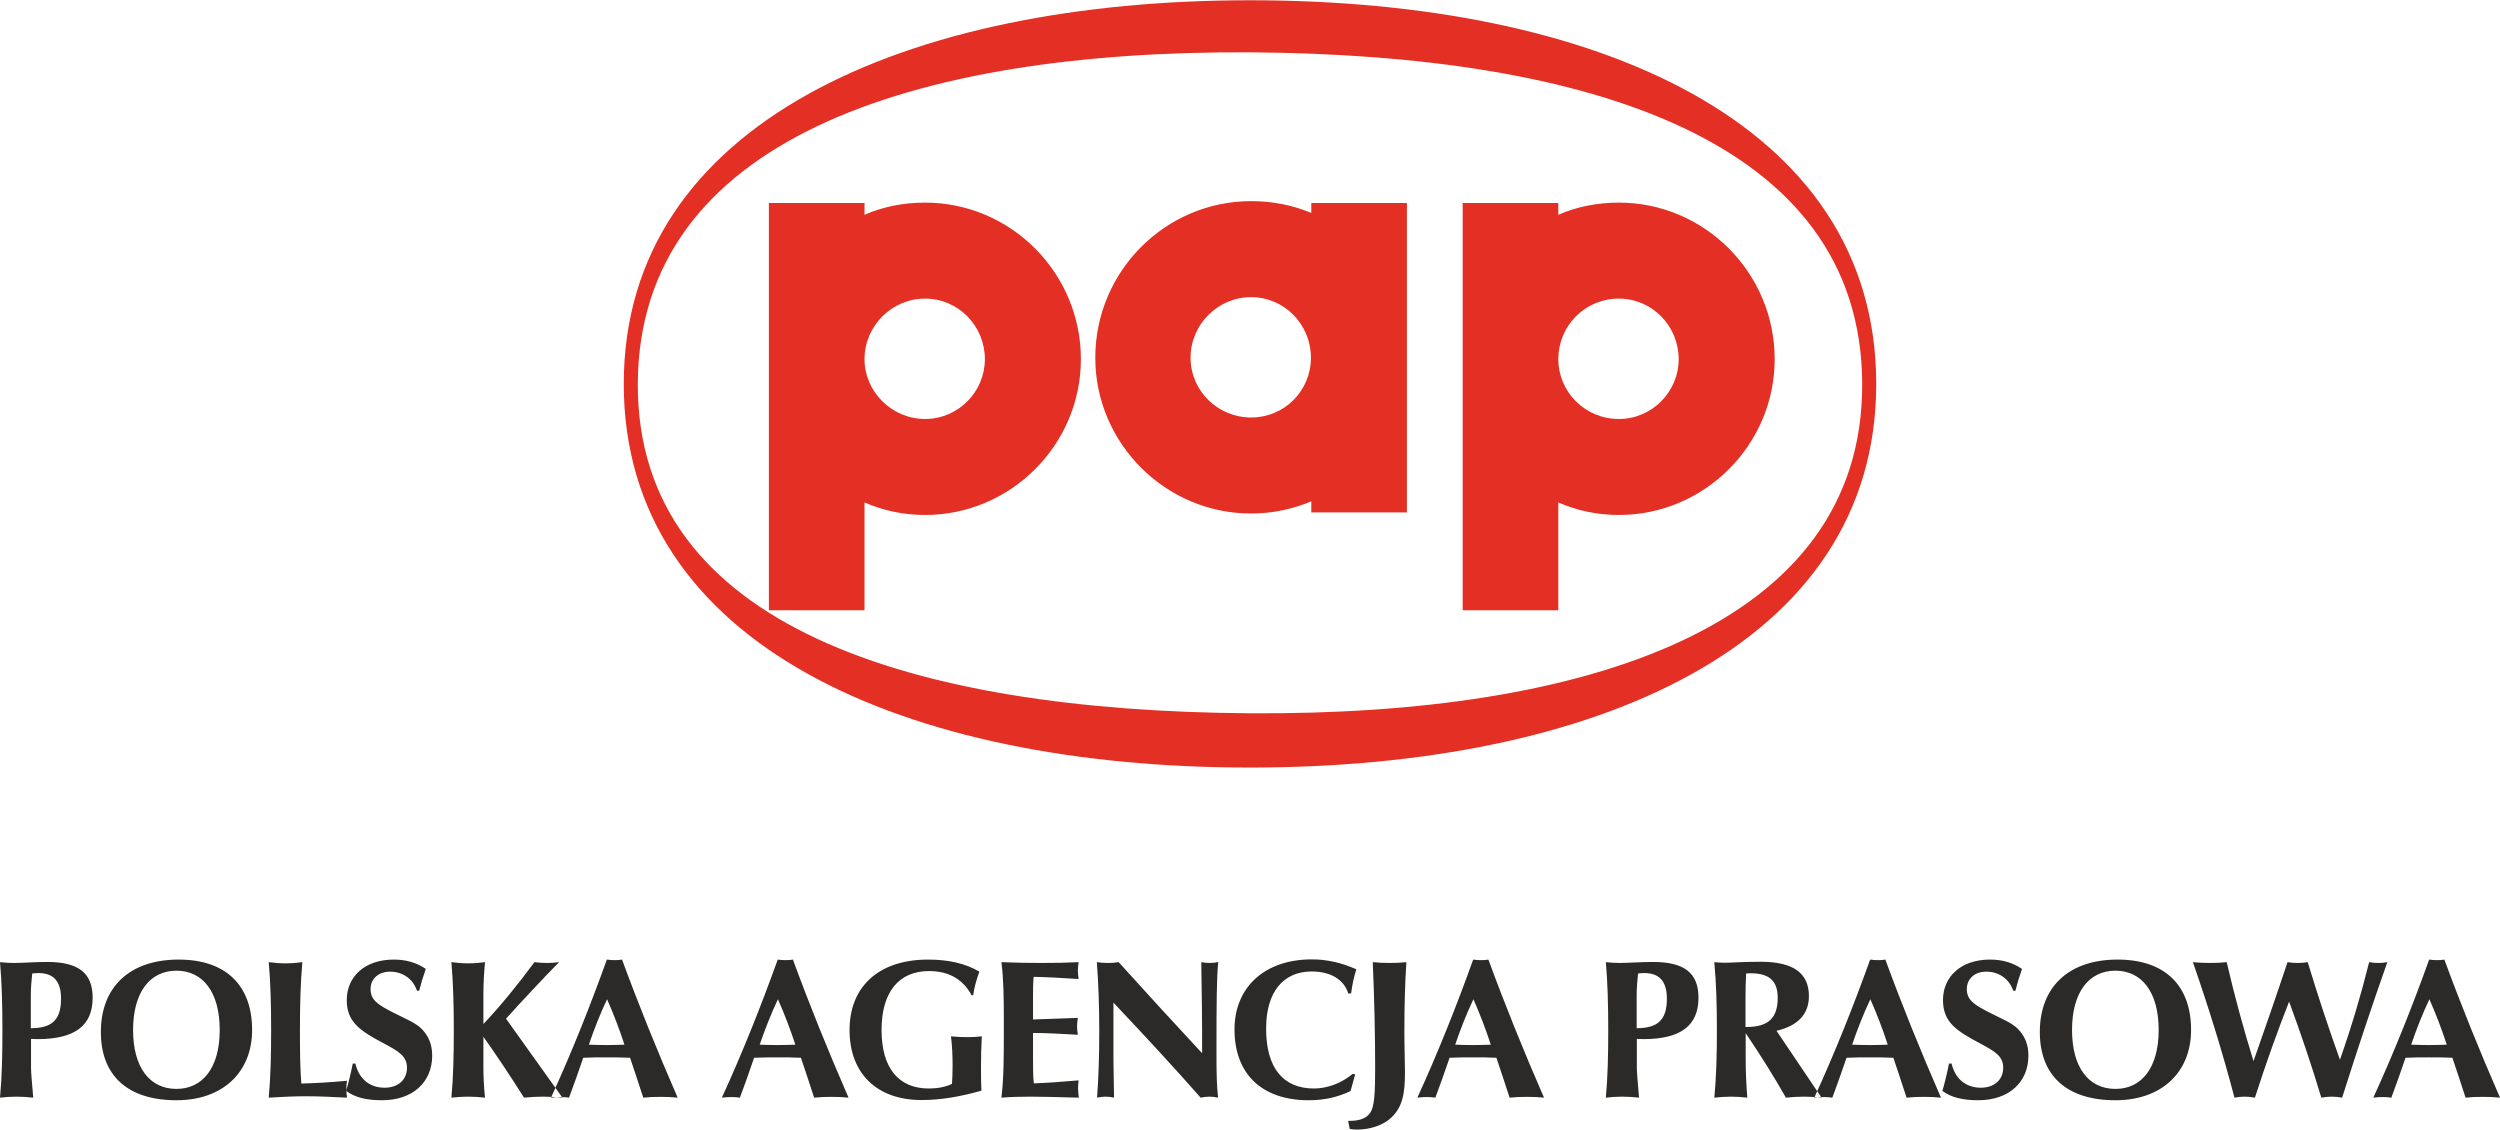
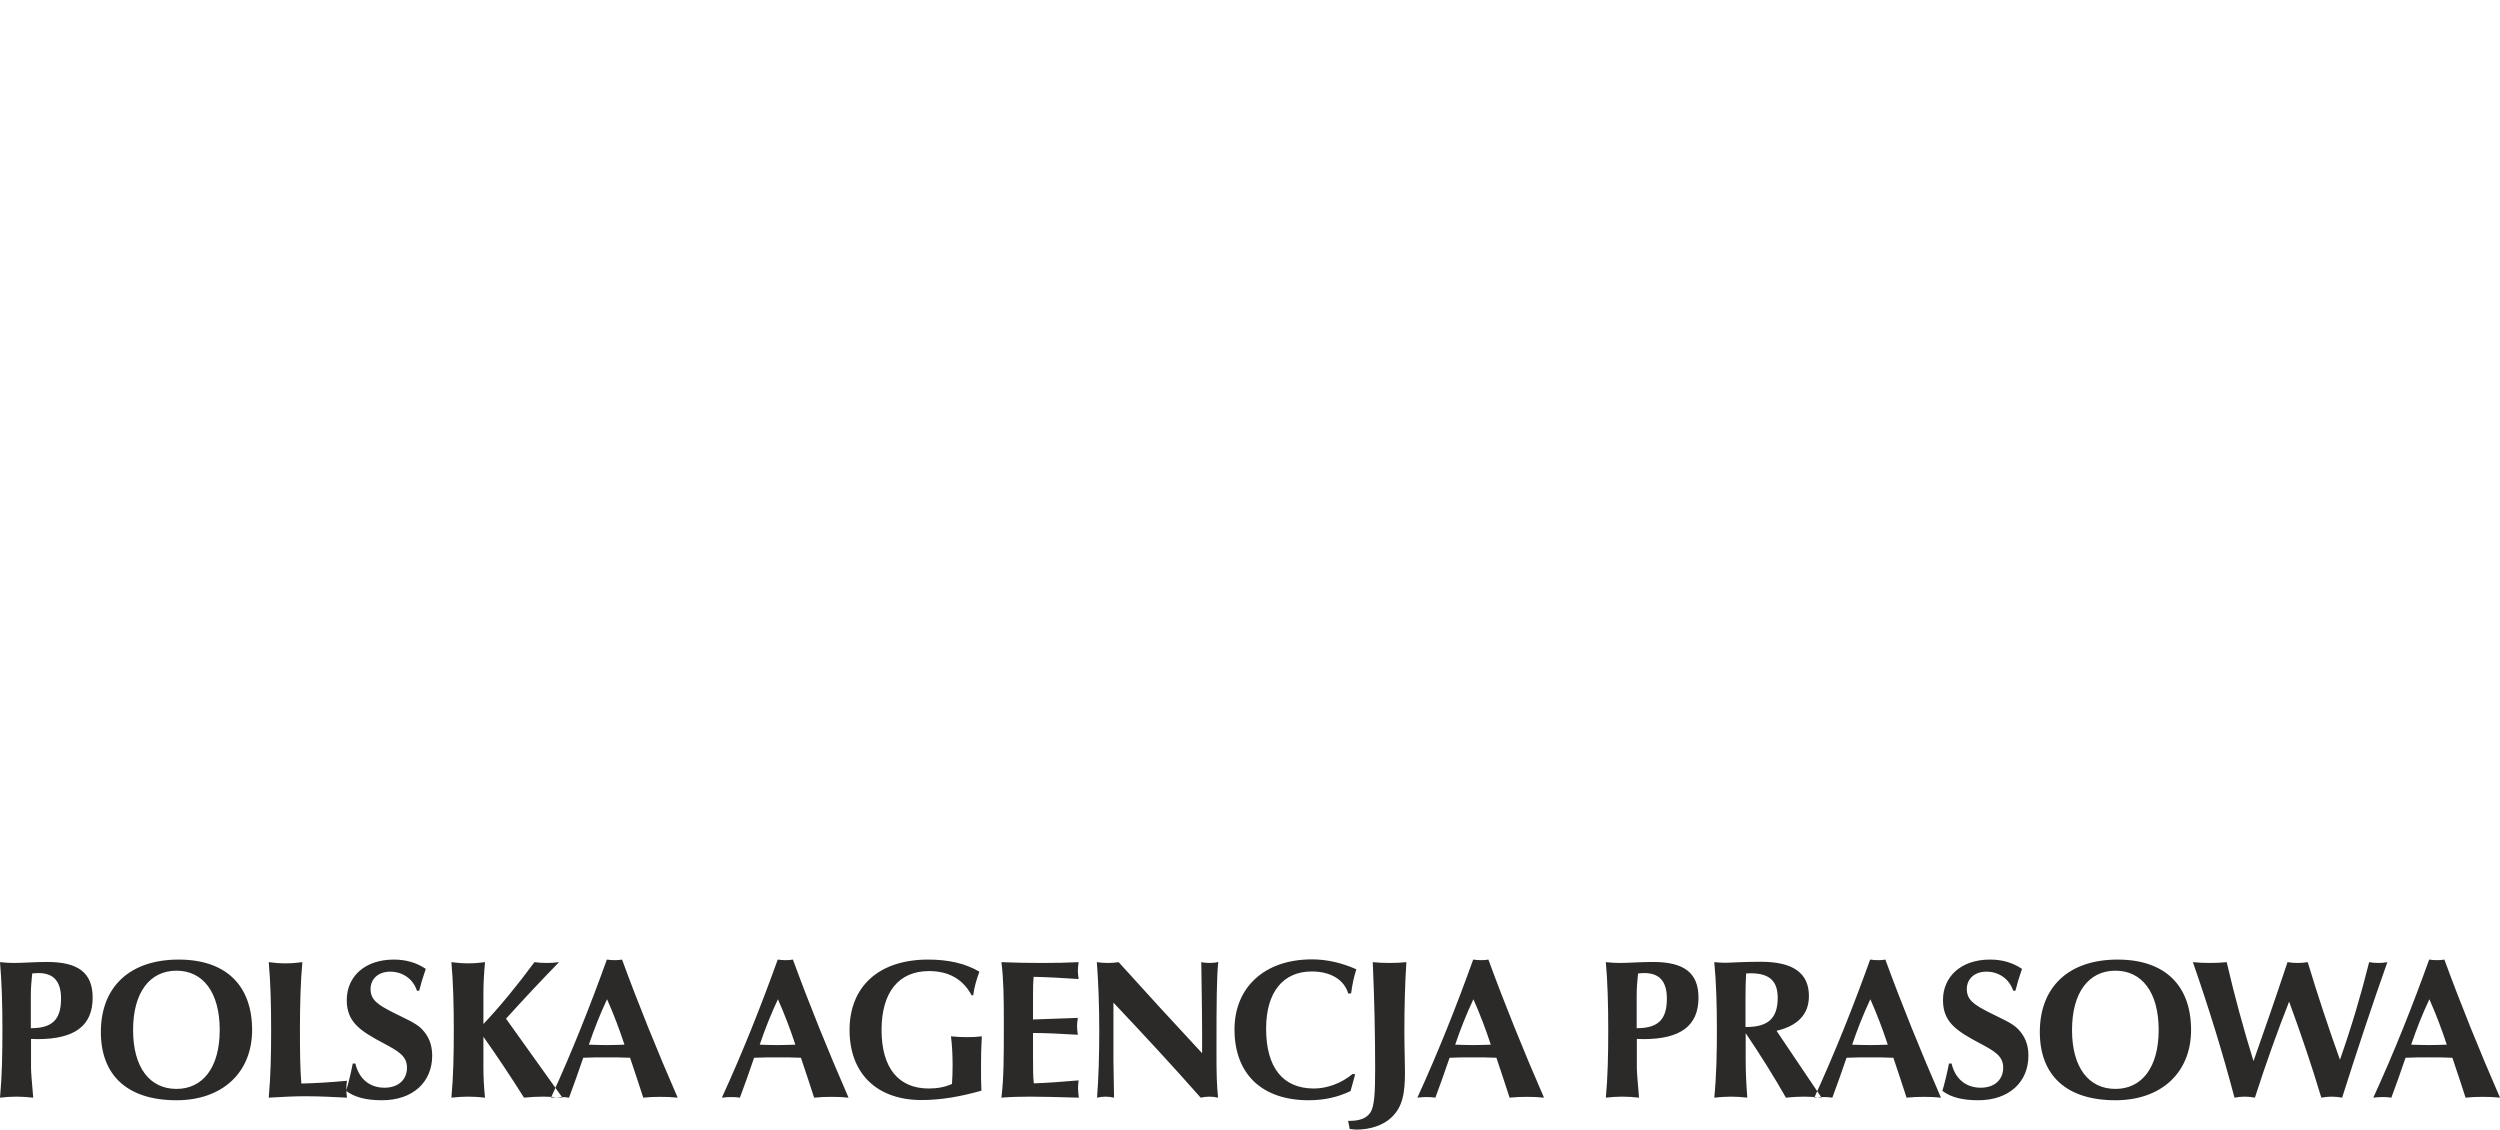
<svg xmlns="http://www.w3.org/2000/svg" xml:space="preserve" width="1571px" height="710px" version="1.1" style="shape-rendering:geometricPrecision; text-rendering:geometricPrecision; image-rendering:optimizeQuality; fill-rule:evenodd; clip-rule:evenodd" viewBox="0 0 1573.51 710.8">
  <defs>
    <style type="text/css"> .fil1 {fill:#2B2A29} .fil0 {fill:#E43024} </style>
  </defs>
  <g id="Warstwa_x0020_1">
-     <path class="fil0" d="M920.62 127.59l60.19 0 0 7.44c11.62,-5.12 24.63,-7.67 38.11,-7.67 53.92,0 98.07,44.15 98.07,98.54 0,53.91 -44.15,98.06 -98.07,98.06 -13.48,0 -26.49,-2.79 -38.11,-7.89l0 67.86 -60.19 0 0 -256.34 0 0zm98.3 60.19c-21.38,0 -38.11,17.2 -38.11,38.12 0,20.45 16.73,37.64 38.11,37.64 20.92,0 37.65,-17.19 37.65,-37.64 0,-20.92 -16.73,-38.12 -37.65,-38.12l0 0zm-193.59 -60.19l60.19 0c0,64.84 0,129.68 0,194.75l-60.19 0 0 -6.97c-11.62,4.88 -24.4,7.67 -37.88,7.67 -53.91,0 -98.07,-44.16 -98.07,-98.07 0,-54.39 44.16,-98.54 98.07,-98.54 13.48,0 26.26,2.55 37.88,7.43l0 -6.27 0 0zm-37.88 59.26c-20.91,0 -38.11,17.2 -38.11,38.12 0,20.91 17.2,37.64 38.11,37.64 20.92,0 37.65,-16.73 37.65,-37.64 0,-20.92 -16.73,-38.12 -37.65,-38.12l0 0zm-303.51 -59.26l60.19 0 0 7.44c11.62,-5.12 24.63,-7.67 38.12,-7.67 53.91,0 98.07,44.15 98.07,98.54 0,53.91 -44.16,98.06 -98.07,98.06 -13.49,0 -26.5,-2.79 -38.12,-7.89l0 67.86 -60.19 0 0 -256.34 0 0zm98.31 60.19c-20.92,0 -38.12,17.2 -38.12,38.12 0,20.45 17.2,37.64 38.12,37.64 20.91,0 37.64,-17.19 37.64,-37.64 0,-20.92 -16.73,-38.12 -37.64,-38.12l0 0zm204.5 260.99c-211.48,-1.4 -386.01,-54.15 -385.31,-207.54 0.69,-153.15 172.67,-209.62 385.31,-208.46 212.65,1.39 384.63,55.08 385.32,208.46 0.7,153.15 -173.83,208.93 -385.32,207.54l0 0zm0 -448.77c217.53,0 394.16,76.7 394.16,241.47 0,164.76 -177.79,241.46 -394.16,241.46 -216.59,0 -394.15,-76.7 -394.15,-241.46 0,-164.77 178.72,-241.47 394.15,-241.47l0 0z" />
    <path class="fil1" d="M1540.01 657.35c-3.78,0.12 -7.56,0.25 -11.21,0.25 -3.77,0 -7.42,-0.13 -11.2,-0.25 3.27,-9.62 7.04,-19.23 11.46,-28.59 4.15,9.36 7.81,18.97 10.95,28.59l0 0zm33.5 33.35c-12.97,-29.73 -24.68,-58.7 -35.01,-86.91 -1.39,0.25 -2.89,0.37 -4.53,0.37 -1.65,0 -3.28,-0.12 -5.04,-0.37 -10.58,29.46 -22.16,58.55 -35.16,86.91 2.16,-0.27 4.06,-0.39 5.94,-0.39 1.89,0 3.78,0.12 5.42,0.39 2.9,-7.63 5.8,-16 8.93,-25.11 4.92,-0.25 9.83,-0.25 14.74,-0.25 4.92,0 9.83,0 14.74,0.25 2.65,7.86 5.41,16.1 8.31,25.11 3.65,-0.39 7.18,-0.51 10.83,-0.51 3.65,0 7.3,0.12 10.83,0.51l0 0zm-70.9 -85.29c-1.89,0.38 -3.78,0.5 -5.66,0.5 -2.02,0 -3.91,-0.12 -5.8,-0.5 -5.03,20.23 -11.09,40.7 -18.38,61.43 -7.31,-20.48 -14.11,-40.95 -20.28,-61.43 -2.15,0.38 -4.28,0.5 -6.42,0.5 -2.14,0 -4.16,-0.12 -6.3,-0.5 -7.3,21.98 -14.49,42.7 -21.41,62.3 -6.29,-20.35 -11.97,-41.2 -16.87,-62.3 -3.53,0.38 -7.05,0.5 -10.58,0.5 -3.65,0 -7.18,-0.12 -10.7,-0.5 9.95,28.6 18.76,57.06 26.18,85.29 2.15,-0.39 4.28,-0.64 6.43,-0.64 2.15,0 4.28,0.25 6.43,0.64 6.92,-21.49 14.1,-41.59 21.53,-60.44 7.43,20.22 14.23,40.32 20.27,60.44 2.27,-0.39 4.41,-0.64 6.55,-0.64 2.14,0 4.41,0.25 6.55,0.64 9.94,-31.35 19.39,-59.69 28.46,-85.29l0 0zm-143.94 42.7c0,23.72 -10.7,37.08 -27.19,37.08 -16.88,0 -27.34,-13.49 -27.34,-37.08 0,-23.72 10.58,-37.33 27.34,-37.33 16.49,0 27.19,13.36 27.19,37.33l0 0zm20.4 0c0,-28.09 -16.5,-44.32 -46.22,-44.32 -30.97,0 -48.98,17.36 -48.98,45.57 0,27.34 16.74,42.97 47.61,42.97 28.96,0 47.59,-17.5 47.59,-44.22l0 0zm-102.38 16.11c0,-6.87 -2.14,-12.24 -6.68,-16.86 -3.65,-3.75 -10.32,-6.37 -18.38,-10.49 -8.94,-4.61 -13.72,-7.61 -13.72,-14.48 0,-6.49 4.91,-10.99 12.33,-10.99 7.82,0 14.35,4.5 16.88,11.99l1.39 0c1.01,-4.12 2.39,-8.74 4.15,-13.73 -5.92,-3.99 -12.47,-5.87 -20.14,-5.87 -18.39,0 -29.6,10.86 -29.6,25.47 0,13.85 8.3,19.35 23.42,27.34 9.07,4.87 14.48,7.87 14.48,15.23 0,7.49 -5.41,12.61 -14.1,12.61 -9.32,0 -16.12,-5.49 -18.39,-15.23l-1.64 0c-1.24,6.37 -2.64,12.11 -4.15,17.22 5.41,4.12 12.84,5.9 22.54,5.9 19.4,0 31.61,-11.38 31.61,-28.11l0 0zm-88.53 -6.87c-3.77,0.12 -7.56,0.25 -11.22,0.25 -3.77,0 -7.42,-0.13 -11.19,-0.25 3.27,-9.62 7.05,-19.23 11.45,-28.59 4.16,9.36 7.81,18.97 10.96,28.59l0 0zm33.49 33.35c-12.96,-29.73 -24.68,-58.7 -35,-86.91 -1.38,0.25 -2.9,0.37 -4.54,0.37 -1.63,0 -3.26,-0.12 -5.03,-0.37 -10.58,29.46 -22.17,58.55 -35.16,86.91 2.16,-0.27 4.06,-0.39 5.94,-0.39 1.89,0 3.78,0.12 5.42,0.39 2.9,-7.63 5.79,-16 8.94,-25.11 4.9,-0.25 9.82,-0.25 14.72,-0.25 4.92,0 9.84,0 14.75,0.25 2.64,7.86 5.41,16.1 8.32,25.11 3.64,-0.39 7.17,-0.51 10.82,-0.51 3.65,0 7.3,0.12 10.82,0.51l0 0zm-102.76 -62.81c0,12.86 -6.03,18.34 -19.77,18.34l-0.5 0 0 -18.6c0,-4.86 0.12,-9.98 0.38,-15.1 1.01,0 1.89,-0.12 2.77,-0.12 11.83,0 17.12,4.74 17.12,15.48l0 0zm27.6 62.81l-28.34 -42.09c13.47,-3.12 20.39,-10.49 20.39,-21.85 0,-14.61 -10.07,-21.6 -30.35,-21.6 -11.59,0 -19.02,0.63 -22.42,0.63 -1.75,0 -4.02,-0.12 -6.79,-0.38 1.26,13.24 1.63,27.47 1.63,42.7 0,14.36 -0.25,28.47 -1.63,42.59 3.66,-0.39 7.18,-0.64 10.58,-0.64 3.53,0 6.92,0.25 10.19,0.64 -0.63,-8.13 -1.01,-16 -1.01,-23.74l0 -16.85c9.45,13.98 17.89,27.47 25.32,40.59 3.78,-0.39 7.56,-0.64 11.21,-0.64 3.77,0 7.56,0.25 11.22,0.64l0 0zm-97.36 -62.32c0,13.24 -5.54,18.6 -19,18.6l0 -20.6c0,-4.61 0.36,-9.23 0.87,-13.85 1.38,-0.12 2.64,-0.25 3.89,-0.25 9.59,0 14.24,5.24 14.24,16.1l0 0zm19.9 -0.61c0,-15.74 -9.19,-22.48 -28.6,-22.48 -8.17,0 -15.1,0.62 -20.88,0.62 -2.53,0 -5.43,-0.12 -8.83,-0.5 1.14,12.74 1.51,27.09 1.51,42.7 0,14.97 -0.25,29.09 -1.51,42.59 3.4,-0.39 6.8,-0.64 10.32,-0.64 3.54,0 7.06,0.25 10.58,0.64 -0.88,-10 -1.38,-16.25 -1.38,-18.62l0 -18.36c1.38,0 2.77,0.13 4.16,0.13 23.3,0 34.63,-8.36 34.63,-26.08l0 0zm-130.72 29.58c-3.78,0.12 -7.55,0.25 -11.2,0.25 -3.78,0 -7.43,-0.13 -11.21,-0.25 3.27,-9.62 7.04,-19.23 11.46,-28.59 4.15,9.36 7.8,18.97 10.95,28.59l0 0zm33.49 33.35c-12.96,-29.73 -24.67,-58.7 -35,-86.91 -1.39,0.25 -2.9,0.37 -4.53,0.37 -1.64,0 -3.28,-0.12 -5.04,-0.37 -10.58,29.46 -22.16,58.55 -35.14,86.91 2.15,-0.27 4.04,-0.39 5.93,-0.39 1.88,0 3.77,0.12 5.4,0.39 2.91,-7.63 5.8,-16 8.95,-25.11 4.92,-0.25 9.82,-0.25 14.74,-0.25 4.9,0 9.82,0 14.73,0.25 2.64,7.86 5.41,16.1 8.31,25.11 3.66,-0.39 7.17,-0.51 10.83,-0.51 3.65,0 7.3,0.12 10.82,0.51l0 0zm-86.63 -85.29c-3.53,0.38 -7.05,0.5 -10.58,0.5 -3.53,0 -7.05,-0.12 -10.57,-0.5 1,23.35 1.5,45.7 1.5,66.8 0,14.72 -0.38,23.99 -3.02,27.85 -2.4,3.62 -6.67,5.25 -13.24,5.25l-0.76 0 1.01 5.11c2.01,0.26 3.55,0.38 4.43,0.38 8.69,0 16.75,-2.87 21.65,-7.48 7.31,-6.75 8.69,-15.63 8.69,-28.62 0,-7.36 -0.37,-15.73 -0.37,-25.22 0,-15.85 0.37,-30.58 1.26,-44.07l0 0zm-31.48 4.5c-9.32,-4.12 -18.52,-6.25 -27.97,-6.25 -29.96,0 -48.73,17.73 -48.73,44.07 0,27.97 17.13,44.6 46.73,44.6 9.57,0 18.26,-1.9 26.31,-5.77l2.9 -10.49 -1.51 -0.37c-7.3,6.12 -16.38,9.24 -24.43,9.24 -19.52,0 -30.1,-13.11 -30.1,-37.7 0,-22.97 10.7,-35.96 28.71,-35.96 12.09,0 20.41,5.24 23.05,13.98l1.76 -0.25c0.63,-4.99 1.64,-10.11 3.28,-15.1l0 0zm-86.9 -4.62c-1.89,0.5 -3.65,0.62 -5.53,0.62 -1.64,0 -3.41,-0.12 -5.17,-0.5 0.38,24.59 0.51,38.83 0.51,42.57l0 14.74c-17.89,-19.23 -35.39,-38.33 -52.52,-57.31 -2.27,0.38 -4.54,0.5 -6.8,0.5 -2.27,0 -4.53,-0.12 -6.93,-0.5 1.01,12.98 1.52,27.47 1.52,43.45 0,14.86 -0.38,28.83 -1.39,41.84 1.89,-0.39 3.65,-0.64 5.41,-0.64 1.77,0 3.53,0.25 5.29,0.64 -0.25,-13.5 -0.38,-21.24 -0.38,-23.36l0 -36.46c18.89,19.98 37.28,39.83 54.91,59.82 1.89,-0.39 3.78,-0.64 5.55,-0.64 1.88,0 3.64,0.25 5.41,0.64 -0.88,-7.63 -1.01,-16.25 -1.01,-26.36l0 -6.87c0,-25.97 0.13,-43.44 1.13,-52.18l0 0zm-87.77 85.41c-0.25,-2.02 -0.5,-4.01 -0.5,-6.01 0,-1.62 0.12,-3.25 0.37,-4.87 -11.21,1 -20.65,1.62 -28.2,1.87 -0.51,-4.11 -0.51,-9.74 -0.51,-16.73l0 -14.98c7.81,0 17.25,0.5 28.22,1.13 -0.26,-1.87 -0.51,-3.62 -0.51,-5.37 0,-1.87 0.25,-3.62 0.51,-5.25 -8.7,0.37 -18.27,0.62 -28.22,1l0 -14.48c0,-4 0,-8.11 0.38,-12.36 7.56,0.12 17,0.63 28.33,1.38 -0.25,-1.75 -0.49,-3.5 -0.49,-5.25 0,-1.75 0.24,-3.62 0.49,-5.37 -7.42,0.38 -15.1,0.5 -23.3,0.5 -8.06,0 -16.49,-0.12 -25.3,-0.5 1.39,10.99 1.51,23.23 1.51,36.45l0 6.25c0,15.98 0,30.22 -1.51,42.59 6.04,-0.51 12.09,-0.64 18.26,-0.64 6.66,0 16.87,0.25 30.47,0.64l0 0zm-61.07 -38.6c-3.03,0.38 -6.05,0.51 -9.07,0.51 -3.4,0 -6.8,-0.13 -10.33,-0.51 0.76,6.12 1.01,12.37 1.01,18.48 0,3.87 -0.12,7.62 -0.38,11.48 -4.41,2.01 -9.19,2.88 -14.61,2.88 -19.01,0 -29.72,-12.86 -29.72,-36.83 0,-23.97 10.96,-37.08 29.85,-37.08 12.47,0 21.41,5.12 26.82,15.24l1.01 0c0.63,-4.88 2.02,-9.75 3.9,-14.87 -8.94,-5.24 -19.64,-7.61 -32.24,-7.61 -31.35,0 -49.49,17.23 -49.49,44.32 0,27.21 17.01,44.09 45.34,44.09 12.09,0 24.43,-2.14 37.65,-5.89 -0.25,-4.99 -0.25,-9.86 -0.25,-14.72 0,-6.63 0.13,-13.12 0.51,-19.49l0 0zm-117.37 5.25c-3.78,0.12 -7.56,0.25 -11.21,0.25 -3.77,0 -7.43,-0.13 -11.21,-0.25 3.28,-9.62 7.05,-19.23 11.46,-28.59 4.16,9.36 7.81,18.97 10.96,28.59l0 0zm33.49 33.35c-12.97,-29.73 -24.68,-58.7 -35.01,-86.91 -1.38,0.25 -2.89,0.37 -4.53,0.37 -1.63,0 -3.27,-0.12 -5.03,-0.37 -10.58,29.46 -22.17,58.55 -35.16,86.91 2.16,-0.27 4.05,-0.39 5.94,-0.39 1.89,0 3.78,0.12 5.41,0.39 2.9,-7.63 5.8,-16 8.94,-25.11 4.92,-0.25 9.83,-0.25 14.74,-0.25 4.91,0 9.82,0 14.73,0.25 2.65,7.86 5.41,16.1 8.31,25.11 3.65,-0.39 7.18,-0.51 10.84,-0.51 3.65,0 7.3,0.12 10.82,0.51l0 0zm-141.04 -33.35c-3.77,0.12 -7.55,0.25 -11.21,0.25 -3.78,0 -7.43,-0.13 -11.2,-0.25 3.27,-9.62 7.05,-19.23 11.45,-28.59 4.16,9.36 7.81,18.97 10.96,28.59l0 0zm33.49 33.35c-12.96,-29.73 -24.67,-58.7 -35,-86.91 -1.38,0.25 -2.9,0.37 -4.53,0.37 -1.64,0 -3.27,-0.12 -5.04,-0.37 -10.58,29.46 -22.17,58.55 -35.16,86.91 2.16,-0.27 4.06,-0.39 5.95,-0.39 1.88,0 3.77,0.12 5.41,0.39 2.9,-7.63 5.79,-16 8.94,-25.11 4.91,-0.25 9.83,-0.25 14.73,-0.25 4.92,0 9.82,0 14.74,0.25 2.64,7.86 5.41,16.1 8.31,25.11 3.65,-0.39 7.18,-0.51 10.83,-0.51 3.65,0 7.3,0.12 10.82,0.51l0 0zm-72.53 0l-35.51 -49.71c10.95,-12.11 22.04,-23.97 33.38,-35.58 -2.53,0.38 -5.17,0.5 -7.69,0.5 -2.64,0 -5.16,-0.12 -7.81,-0.5 -10.83,14.73 -21.53,27.72 -32.11,38.95l0 -18.97c0,-6.49 0.38,-13.11 1.01,-19.98 -3.53,0.5 -7.05,0.75 -10.58,0.75 -3.53,0 -7.05,-0.25 -10.58,-0.75 1.13,12.74 1.51,27.09 1.51,42.7 0,14.97 -0.25,29.09 -1.51,42.59 3.53,-0.39 7.05,-0.64 10.58,-0.64 3.53,0 7.05,0.25 10.58,0.64 -0.63,-6.14 -1.01,-12.37 -1.01,-18.62l0 -19.73c8.19,11.62 16.75,24.35 25.56,38.35 4.03,-0.39 8.06,-0.64 12.09,-0.64 4.03,0 8.06,0.25 12.09,0.64l0 0zm-81.98 -26.48c0,-6.87 -2.14,-12.24 -6.67,-16.86 -3.66,-3.75 -10.33,-6.37 -18.39,-10.49 -8.94,-4.61 -13.73,-7.61 -13.73,-14.48 0,-6.49 4.92,-10.99 12.35,-10.99 7.81,0 14.35,4.5 16.87,11.99l1.39 0c1,-4.12 2.39,-8.74 4.15,-13.73 -5.91,-3.99 -12.47,-5.87 -20.15,-5.87 -18.38,0 -29.59,10.86 -29.59,25.47 0,13.85 8.31,19.35 23.42,27.34 9.07,4.87 14.48,7.87 14.48,15.23 0,7.49 -5.41,12.61 -14.1,12.61 -9.32,0 -16.12,-5.49 -18.38,-15.23l-1.64 0c-1.26,6.37 -2.65,12.11 -4.16,17.22 5.42,4.12 12.84,5.9 22.54,5.9 19.4,0 31.61,-11.38 31.61,-28.11l0 0zm-53.64 26.48c-0.26,-1.89 -0.38,-3.64 -0.38,-5.39 0,-1.87 0.12,-3.62 0.38,-5.25 -10.2,1 -19.78,1.51 -28.72,1.76 -0.75,-8.99 -0.88,-20.23 -0.88,-33.71 0,-15.73 0.38,-29.96 1.52,-42.7 -3.53,0.5 -7.06,0.75 -10.59,0.75 -3.52,0 -7.05,-0.25 -10.57,-0.75 1.13,12.48 1.51,26.72 1.51,42.7 0,14.61 -0.25,28.71 -1.51,42.59 8.31,-0.51 15.99,-0.89 23.17,-0.89 7.81,0 16.62,0.38 26.07,0.89l0 0zm-80.09 -42.59c0,23.72 -10.71,37.08 -27.21,37.08 -16.87,0 -27.32,-13.49 -27.32,-37.08 0,-23.72 10.58,-37.33 27.32,-37.33 16.5,0 27.21,13.36 27.21,37.33l0 0zm20.39 0c0,-28.09 -16.5,-44.32 -46.21,-44.32 -30.98,0 -48.99,17.36 -48.99,45.57 0,27.34 16.75,42.97 47.6,42.97 28.97,0 47.6,-17.5 47.6,-44.22l0 0zm-120.26 -19.73c0,13.24 -5.54,18.6 -19.02,18.6l0 -20.6c0,-4.61 0.38,-9.23 0.88,-13.85 1.39,-0.12 2.65,-0.25 3.91,-0.25 9.57,0 14.23,5.24 14.23,16.1l0 0zm19.9 -0.61c0,-15.74 -9.2,-22.48 -28.59,-22.48 -8.18,0 -15.11,0.62 -20.9,0.62 -2.52,0 -5.42,-0.12 -8.82,-0.5 1.13,12.74 1.51,27.09 1.51,42.7 0,14.97 -0.25,29.09 -1.51,42.59 3.4,-0.39 6.8,-0.64 10.33,-0.64 3.52,0 7.05,0.25 10.58,0.64 -0.89,-10 -1.39,-16.25 -1.39,-18.62l0 -18.36c1.39,0 2.77,0.13 4.15,0.13 23.3,0 34.64,-8.36 34.64,-26.08l0 0z" />
  </g>
</svg>